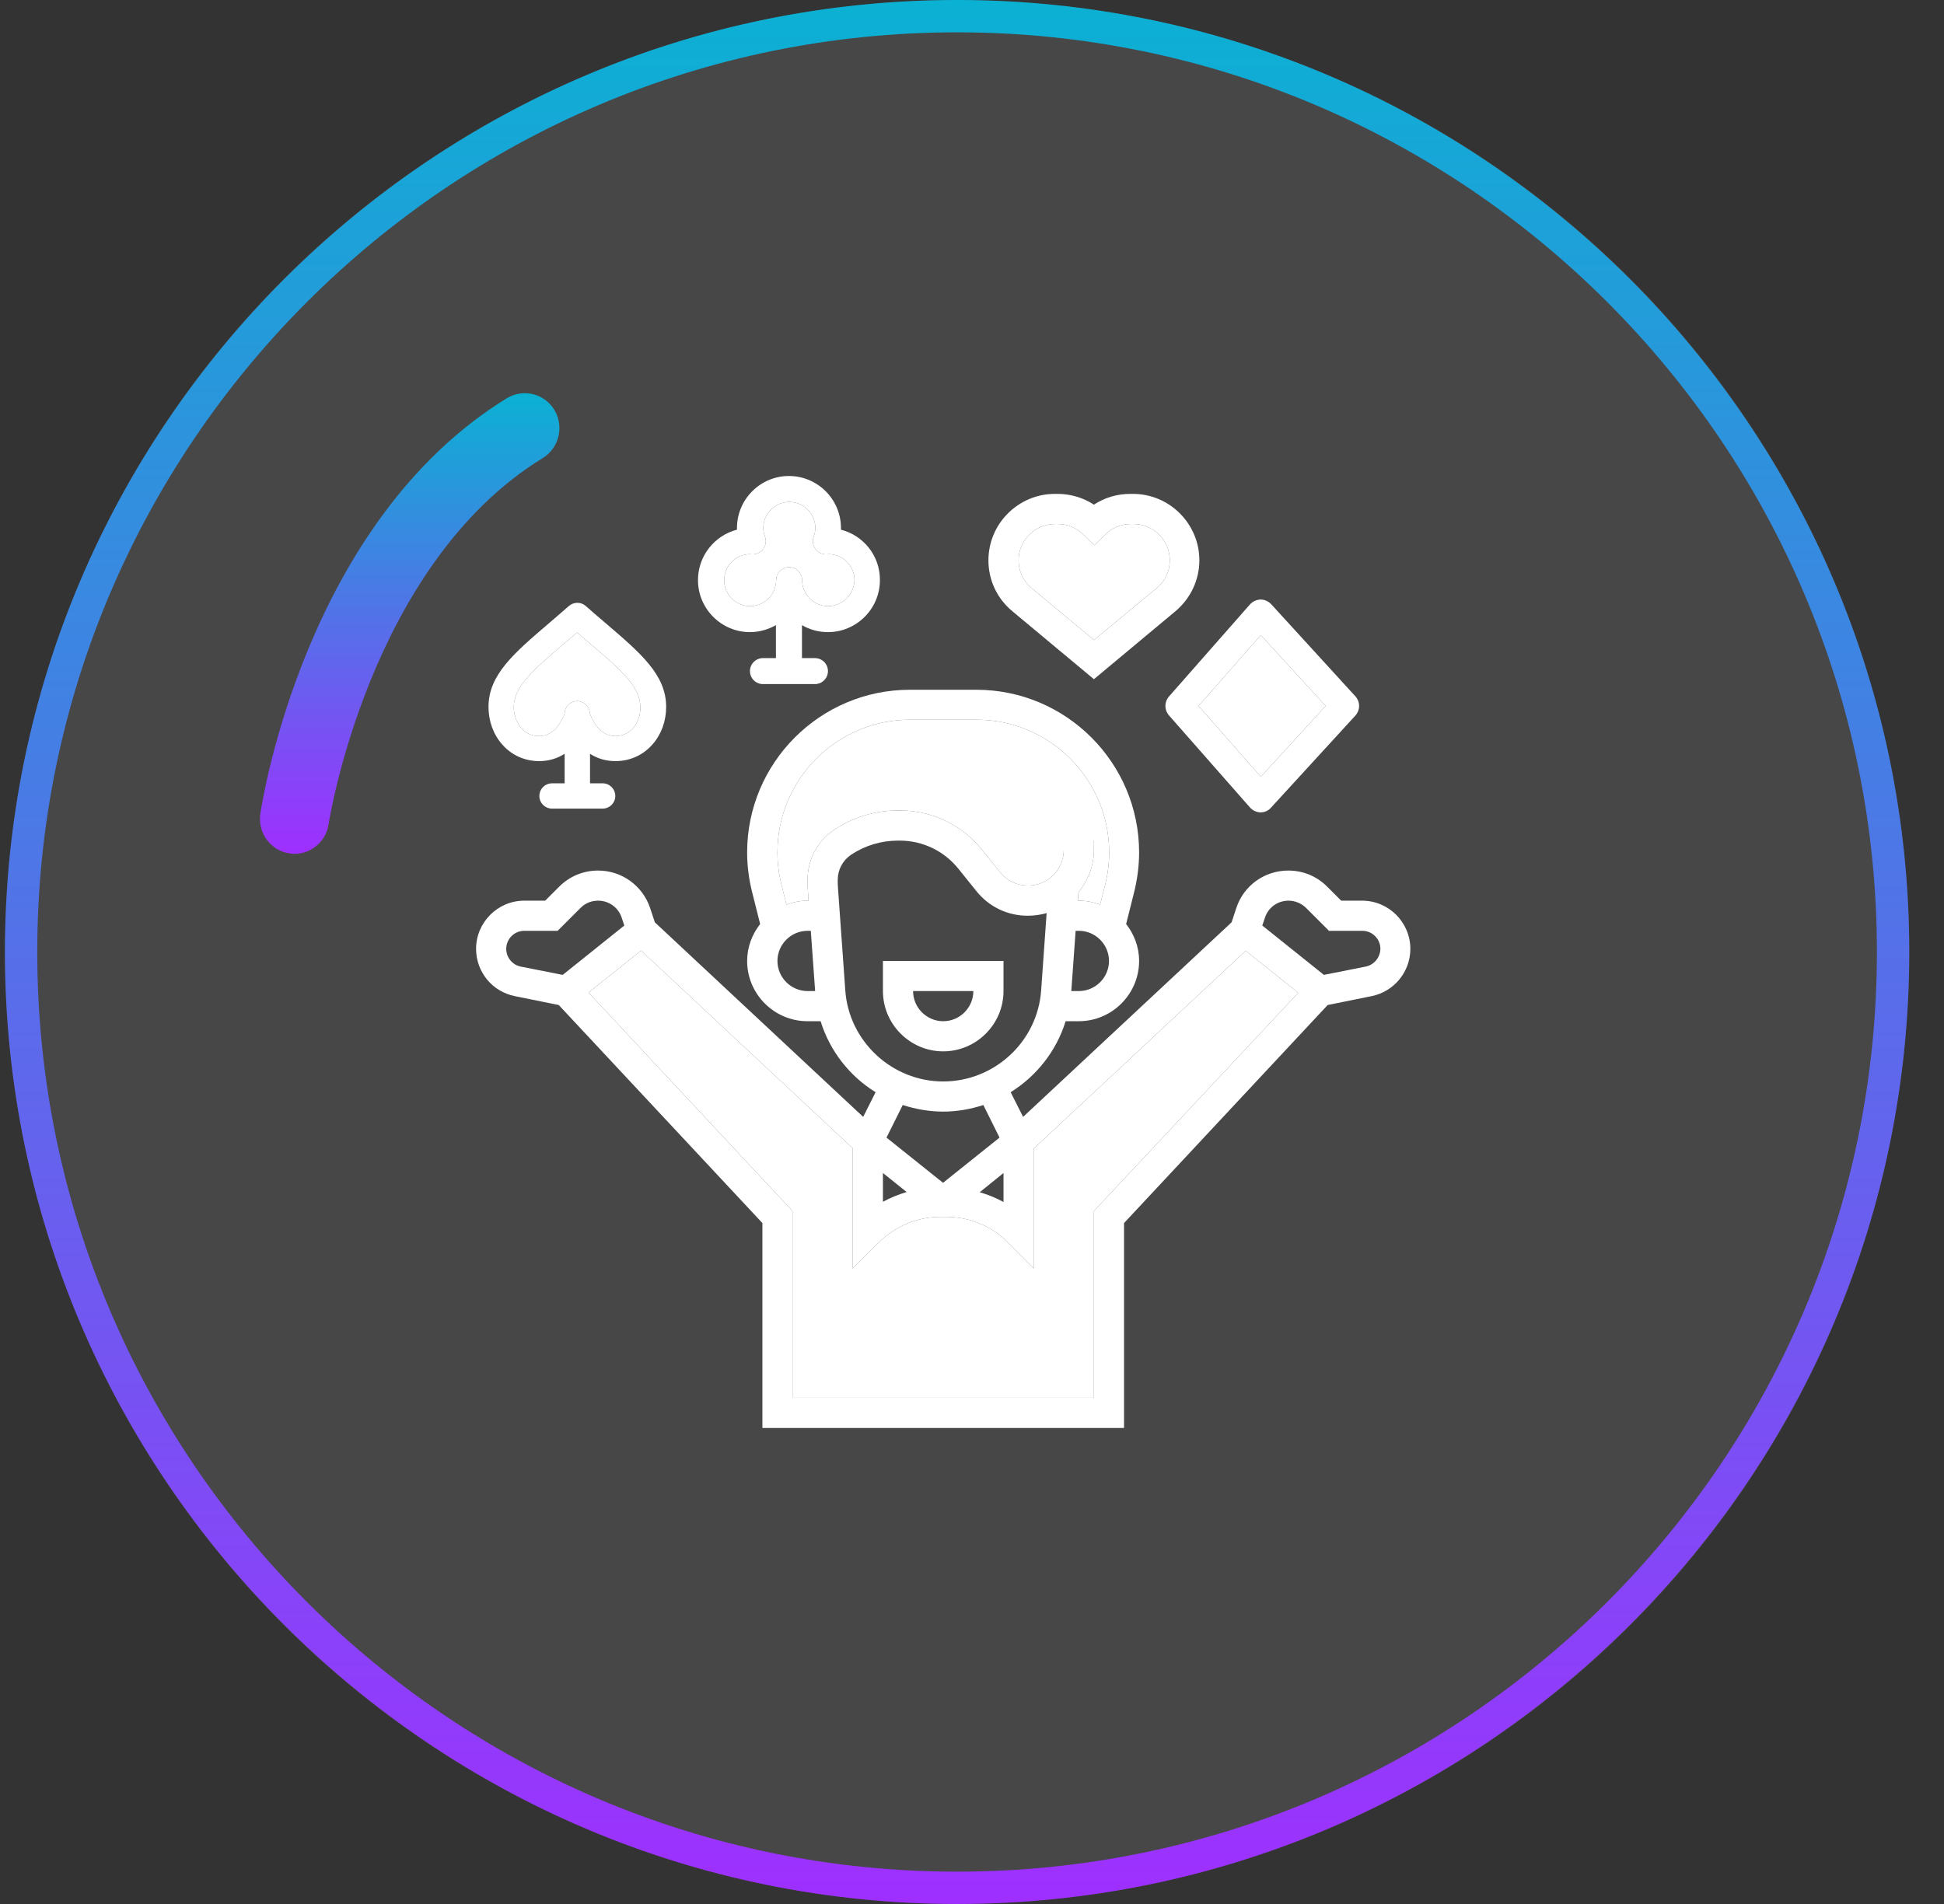
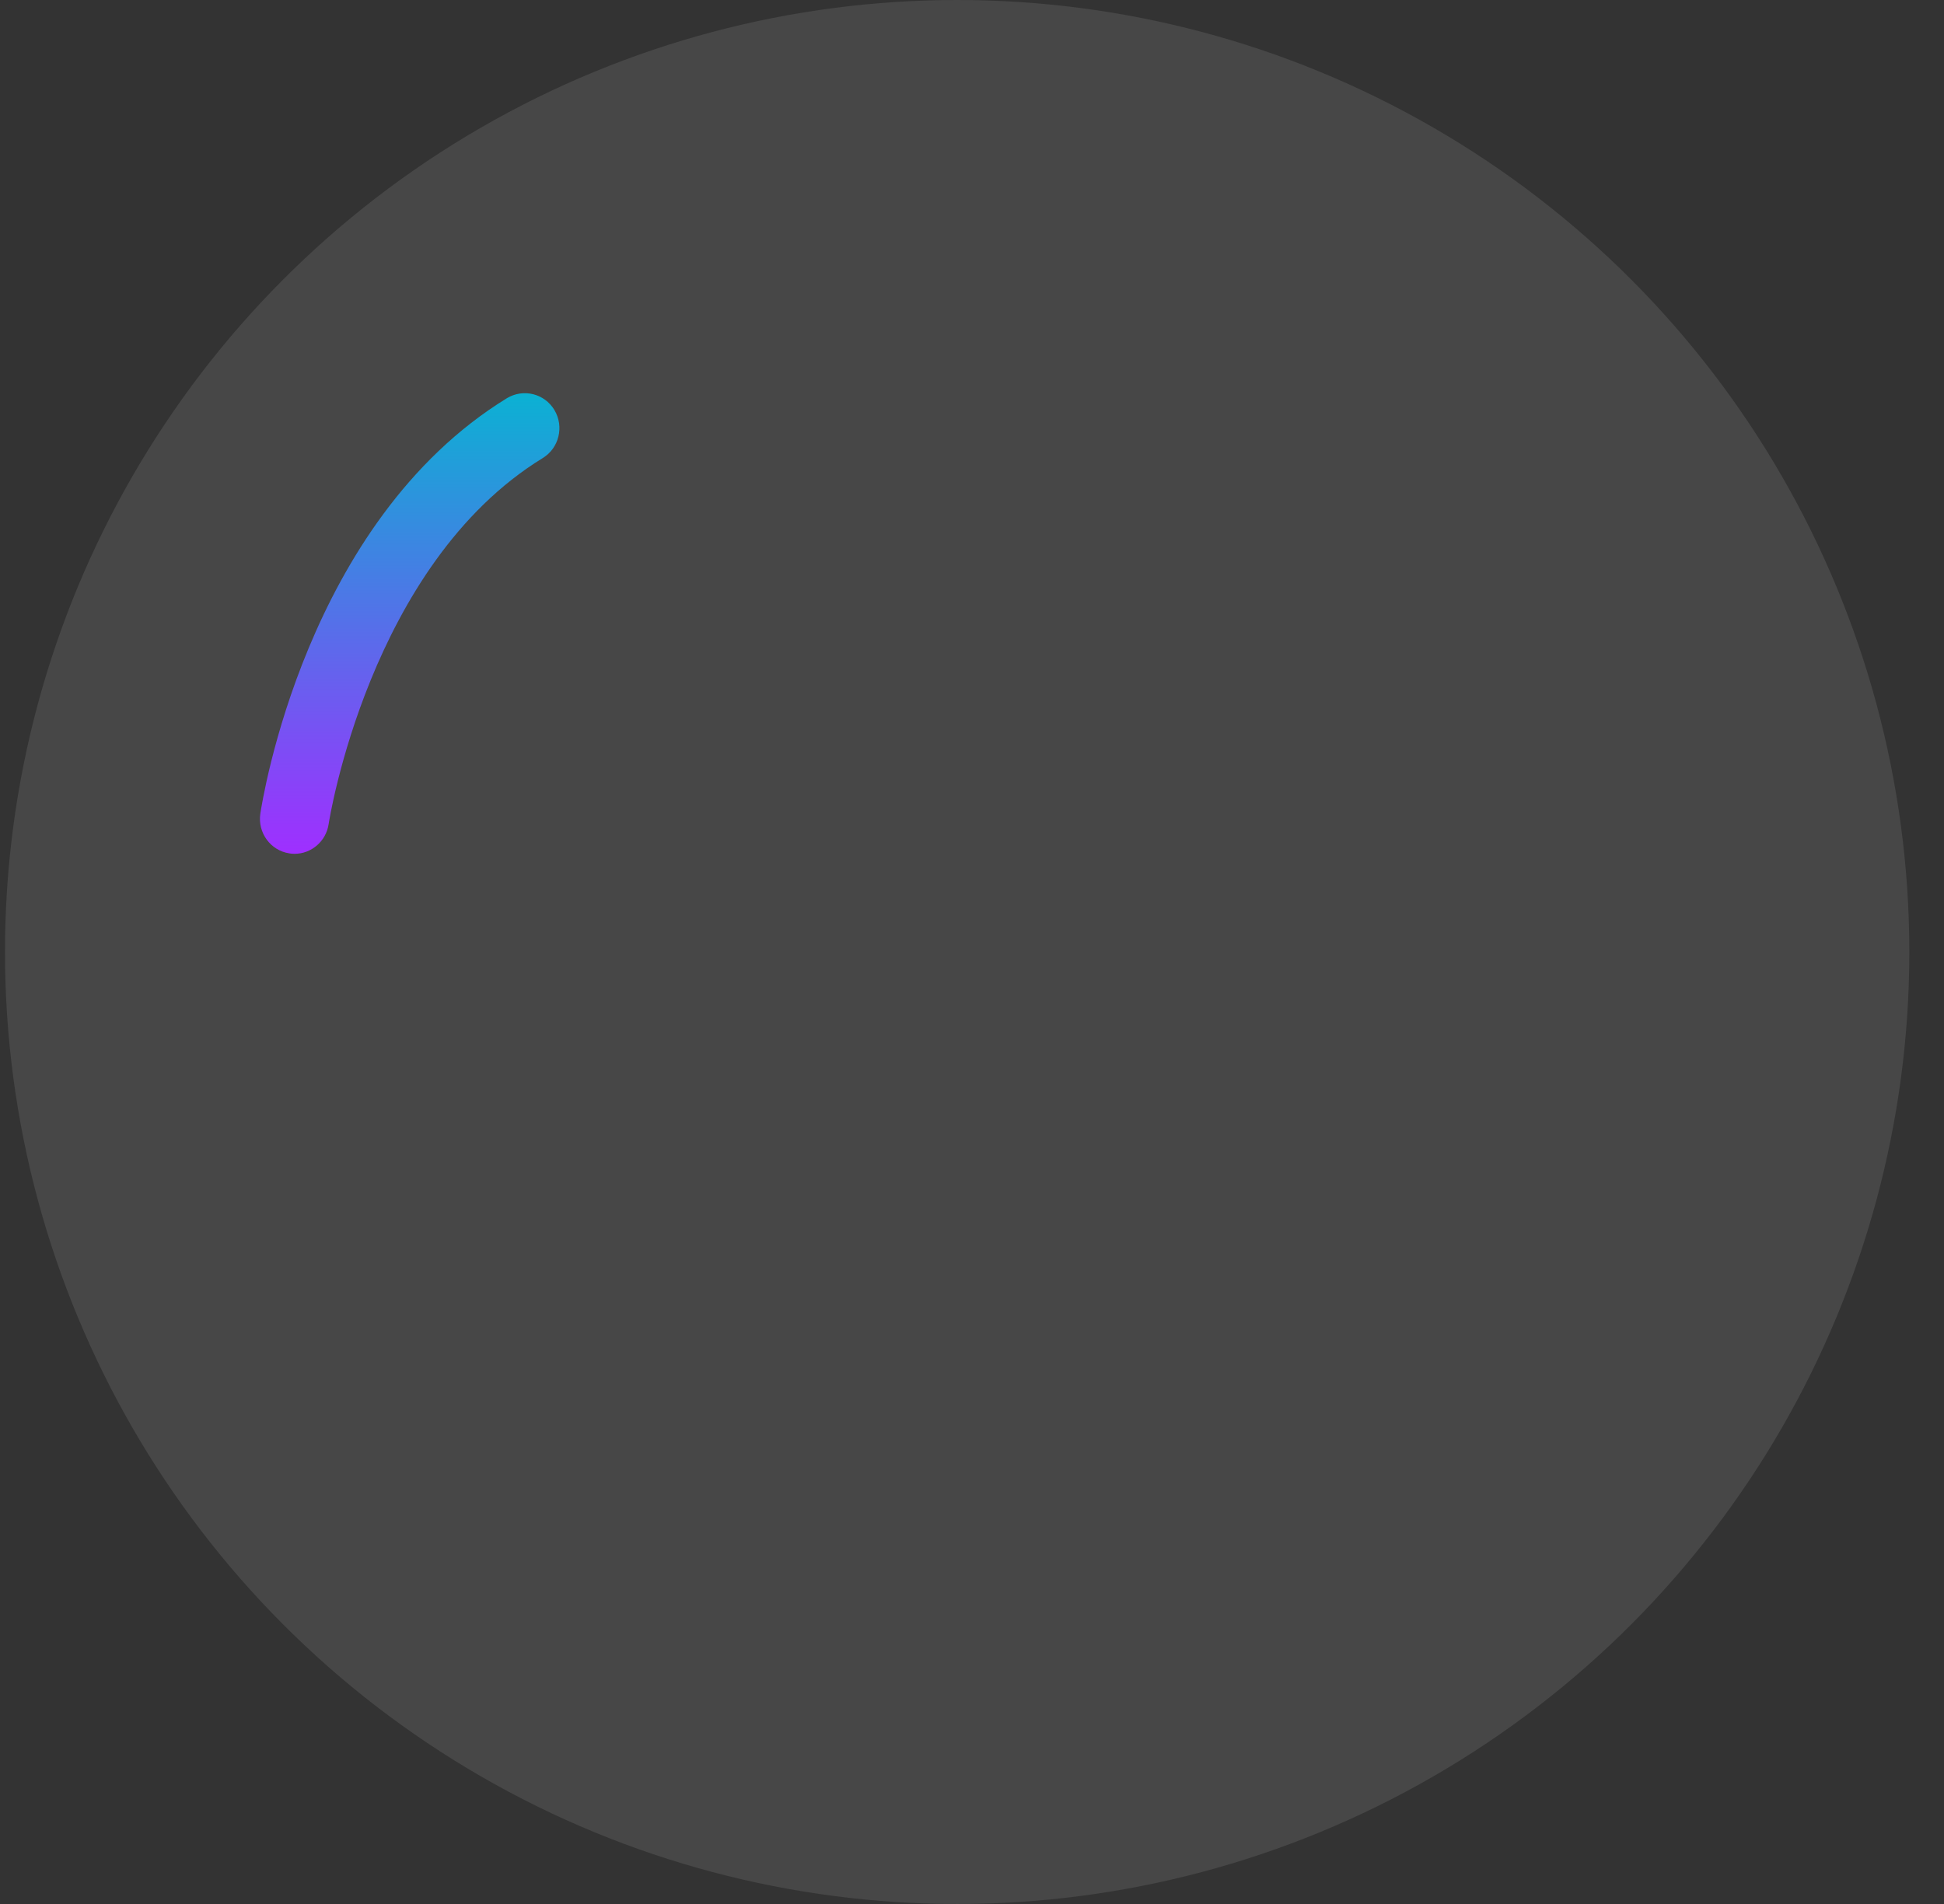
<svg xmlns="http://www.w3.org/2000/svg" width="49" height="48" viewBox="0 0 49 48" fill="none">
  <rect x="0" y="0" width="49" height="48" fill="#333333" stroke="none" />
  <circle cx="24.126" cy="24" r="24" fill="white" fill-opacity="0.1" />
  <g clip-path="url(#clip0_24_967)">
    <path d="M23.774 26.505C24.61 26.505 25.294 25.821 25.294 24.985V24.226H22.255V24.985C22.255 25.821 22.939 26.505 23.774 26.505ZM24.534 24.985C24.534 25.403 24.192 25.745 23.774 25.745C23.357 25.745 23.015 25.403 23.015 24.985H24.534Z" fill="white" />
    <path d="M34.334 22.706H33.806L33.45 22.35C33.189 22.089 32.843 21.947 32.472 21.947C31.874 21.947 31.347 22.326 31.162 22.892L31.043 23.252L25.788 28.157L25.474 27.535C26.129 27.127 26.628 26.495 26.86 25.745H27.193C28.029 25.745 28.712 25.061 28.712 24.226C28.712 23.874 28.589 23.556 28.385 23.295L28.589 22.483C28.669 22.156 28.712 21.823 28.712 21.491C28.712 19.231 26.875 17.389 24.61 17.389H22.934C20.674 17.389 18.832 19.226 18.832 21.491C18.832 21.823 18.875 22.16 18.956 22.483L19.16 23.295C18.96 23.551 18.832 23.874 18.832 24.226C18.832 25.061 19.516 25.745 20.351 25.745H20.684C20.916 26.495 21.415 27.131 22.07 27.535L21.757 28.157L16.506 23.252L16.387 22.892C16.197 22.326 15.67 21.947 15.077 21.947C14.706 21.947 14.36 22.089 14.098 22.35L13.742 22.706H13.215C12.546 22.706 12 23.252 12 23.922C12 24.501 12.408 25 12.978 25.113L14.084 25.337L19.217 30.834V36H28.332V30.834L33.465 25.337L34.571 25.113C35.136 25 35.549 24.501 35.549 23.922C35.549 23.252 35.003 22.706 34.334 22.706ZM22.255 29.572L22.853 30.051C22.645 30.113 22.445 30.194 22.255 30.298V29.572ZM27.193 24.985H27.003L27.112 23.466H27.193C27.611 23.466 27.953 23.808 27.953 24.226C27.953 24.643 27.611 24.985 27.193 24.985ZM19.596 24.226C19.596 23.808 19.938 23.466 20.356 23.466H20.437L20.546 24.985H20.356C19.938 24.985 19.596 24.643 19.596 24.226ZM20.356 22.175V22.265C20.356 22.312 20.356 22.364 20.361 22.412L20.38 22.706H20.356C20.166 22.706 19.991 22.744 19.824 22.806L19.696 22.298C19.63 22.032 19.596 21.762 19.596 21.486C19.596 19.644 21.097 18.144 22.939 18.144H24.615C26.457 18.144 27.957 19.644 27.957 21.486C27.957 21.757 27.924 22.032 27.858 22.298L27.729 22.806C27.563 22.744 27.383 22.706 27.198 22.706H27.169L27.183 22.493C27.425 22.203 27.573 21.828 27.573 21.424V21.187H26.813V21.424C26.813 21.923 26.41 22.326 25.911 22.326C25.636 22.326 25.379 22.203 25.208 21.989L24.757 21.429C24.249 20.793 23.494 20.432 22.683 20.432H22.635C22.065 20.432 21.51 20.598 21.03 20.916C20.608 21.197 20.356 21.666 20.356 22.175ZM21.306 24.966L21.12 22.36C21.12 22.331 21.116 22.298 21.116 22.27V22.179C21.116 21.923 21.244 21.69 21.453 21.548C21.804 21.315 22.212 21.192 22.635 21.192H22.678C23.257 21.192 23.798 21.453 24.159 21.904L24.61 22.464C24.928 22.863 25.398 23.086 25.906 23.086C26.072 23.086 26.229 23.062 26.381 23.02L26.243 24.966C26.153 26.258 25.066 27.264 23.774 27.264C22.483 27.264 21.396 26.253 21.306 24.966ZM23.774 28.024C24.126 28.024 24.468 27.962 24.786 27.858L25.194 28.679L23.77 29.819L22.345 28.679L22.754 27.858C23.081 27.962 23.423 28.024 23.774 28.024ZM25.294 29.572V30.303C25.104 30.198 24.904 30.118 24.695 30.056L25.294 29.572ZM12.76 23.922C12.76 23.67 12.964 23.466 13.215 23.466H14.056L14.635 22.887C14.754 22.768 14.91 22.706 15.077 22.706C15.347 22.706 15.585 22.877 15.67 23.134L15.736 23.333L14.184 24.577L13.125 24.368C12.912 24.325 12.76 24.135 12.76 23.922ZM27.573 30.531V35.24H19.976V30.531L14.834 25.023L16.159 23.965L21.495 28.95V31.979L22.146 31.328C22.564 30.91 23.119 30.678 23.713 30.678H23.846C24.439 30.678 24.995 30.906 25.413 31.328L26.063 31.979V28.95L31.399 23.969L32.724 25.028L27.573 30.531ZM34.424 24.368L33.37 24.577L31.817 23.333L31.884 23.134C31.969 22.877 32.206 22.706 32.477 22.706C32.643 22.706 32.8 22.773 32.919 22.887L33.498 23.466H34.338C34.59 23.466 34.794 23.67 34.794 23.922C34.789 24.135 34.637 24.325 34.424 24.368Z" fill="white" />
    <path d="M27.573 30.531V35.24H19.976V30.531L14.834 25.023L16.159 23.965L21.495 28.95V31.979L22.146 31.328C22.564 30.91 23.119 30.678 23.713 30.678H23.846C24.439 30.678 24.995 30.906 25.413 31.328L26.063 31.979V28.95L31.399 23.969L32.724 25.028L27.573 30.531Z" fill="white" />
    <path d="M20.356 22.175V22.265C20.356 22.312 20.356 22.364 20.361 22.412L20.38 22.706H20.356C20.166 22.706 19.991 22.744 19.824 22.806L19.696 22.298C19.63 22.032 19.596 21.762 19.596 21.486C19.596 19.644 21.097 18.144 22.939 18.144H24.615C26.457 18.144 27.957 19.644 27.957 21.486C27.957 21.757 27.924 22.032 27.858 22.298L27.729 22.806C27.563 22.744 27.383 22.706 27.198 22.706H27.169L27.183 22.493C27.425 22.203 27.573 21.828 27.573 21.424V21.187H26.813V21.424C26.813 21.923 26.41 22.326 25.911 22.326C25.636 22.326 25.379 22.203 25.208 21.989L24.757 21.429C24.249 20.793 23.494 20.432 22.683 20.432H22.635C22.065 20.432 21.51 20.598 21.03 20.916C20.608 21.197 20.356 21.666 20.356 22.175Z" fill="white" />
-     <path d="M27.573 17.123L29.628 15.409C30.008 15.091 30.231 14.621 30.231 14.127C30.231 13.681 30.056 13.263 29.742 12.945C29.424 12.627 29.002 12.451 28.555 12.451H28.489C28.157 12.451 27.843 12.546 27.573 12.722C27.302 12.546 26.984 12.451 26.656 12.451H26.59C26.143 12.451 25.721 12.627 25.403 12.945C25.09 13.258 24.914 13.681 24.914 14.127C24.914 14.625 25.132 15.091 25.517 15.409L27.573 17.123ZM25.944 13.481C26.115 13.306 26.348 13.211 26.595 13.211H26.661C26.908 13.211 27.136 13.306 27.311 13.481L27.582 13.747L27.853 13.481C28.024 13.306 28.256 13.211 28.503 13.211H28.57C28.817 13.211 29.044 13.306 29.22 13.481C29.391 13.652 29.486 13.885 29.486 14.127C29.486 14.398 29.367 14.654 29.158 14.825L27.573 16.135L26.001 14.825C25.792 14.649 25.674 14.398 25.674 14.127C25.674 13.88 25.768 13.652 25.944 13.481Z" fill="white" />
    <path d="M25.944 13.481C26.115 13.306 26.348 13.211 26.595 13.211H26.661C26.908 13.211 27.136 13.306 27.311 13.481L27.582 13.747L27.853 13.481C28.024 13.306 28.256 13.211 28.503 13.211H28.57C28.817 13.211 29.044 13.306 29.22 13.481C29.391 13.652 29.486 13.885 29.486 14.127C29.486 14.398 29.367 14.654 29.158 14.825L27.573 16.135L26.001 14.825C25.792 14.649 25.674 14.398 25.674 14.127C25.674 13.88 25.768 13.652 25.944 13.481Z" fill="white" />
    <path d="M15.257 15.703C15.1 15.57 14.934 15.428 14.763 15.276C14.645 15.171 14.464 15.171 14.341 15.276C14.17 15.428 14.004 15.566 13.847 15.703C12.959 16.463 12.313 17.009 12.313 17.821C12.313 18.182 12.437 18.519 12.66 18.77C12.897 19.041 13.23 19.188 13.591 19.188C13.823 19.188 14.041 19.126 14.232 19.003V19.748H13.913C13.738 19.748 13.595 19.891 13.595 20.067C13.595 20.242 13.738 20.385 13.913 20.385H15.191C15.366 20.385 15.509 20.242 15.509 20.067C15.509 19.891 15.366 19.748 15.191 19.748H14.872V19.003C15.062 19.126 15.276 19.188 15.513 19.188C15.874 19.188 16.206 19.041 16.444 18.77C16.667 18.519 16.791 18.182 16.791 17.821C16.791 17.009 16.145 16.463 15.257 15.703ZM15.509 18.557C15.096 18.557 14.915 18.115 14.868 17.987C14.863 17.816 14.72 17.674 14.55 17.674C14.374 17.674 14.236 17.811 14.232 17.987C14.184 18.115 14.004 18.557 13.591 18.557C13.177 18.557 12.95 18.182 12.95 17.826C12.95 17.308 13.443 16.886 14.255 16.192C14.35 16.112 14.445 16.031 14.545 15.945C14.645 16.031 14.739 16.112 14.834 16.192C15.651 16.886 16.14 17.308 16.14 17.826C16.15 18.177 15.926 18.557 15.509 18.557Z" fill="white" />
-     <path d="M15.509 18.557C15.096 18.557 14.915 18.115 14.868 17.987C14.863 17.816 14.72 17.674 14.55 17.674C14.374 17.674 14.236 17.811 14.232 17.987C14.184 18.115 14.004 18.557 13.591 18.557C13.177 18.557 12.95 18.182 12.95 17.826C12.95 17.308 13.443 16.886 14.255 16.192C14.35 16.112 14.445 16.031 14.545 15.945C14.645 16.031 14.739 16.112 14.834 16.192C15.651 16.886 16.14 17.308 16.14 17.826C16.15 18.177 15.926 18.557 15.509 18.557Z" fill="white" />
    <path d="M21.197 13.353C21.197 13.339 21.197 13.325 21.197 13.31C21.197 12.589 20.608 12 19.886 12C19.164 12 18.576 12.589 18.576 13.31C18.576 13.325 18.576 13.339 18.576 13.353C18.011 13.5 17.593 14.013 17.593 14.626C17.593 15.347 18.182 15.936 18.903 15.936C19.141 15.936 19.364 15.869 19.558 15.76V16.591H19.231C19.05 16.591 18.903 16.738 18.903 16.919C18.903 17.099 19.05 17.246 19.231 17.246H20.541C20.722 17.246 20.869 17.099 20.869 16.919C20.869 16.738 20.722 16.591 20.541 16.591H20.214V15.76C20.408 15.874 20.631 15.936 20.869 15.936C21.59 15.936 22.179 15.347 22.179 14.626C22.184 14.013 21.766 13.5 21.197 13.353ZM20.874 15.281C20.513 15.281 20.218 14.986 20.218 14.626C20.218 14.445 20.071 14.298 19.891 14.298C19.71 14.298 19.563 14.445 19.563 14.626C19.563 14.986 19.269 15.281 18.908 15.281C18.547 15.281 18.253 14.986 18.253 14.626C18.253 14.265 18.543 13.975 18.898 13.97C18.908 13.97 18.927 13.975 18.951 13.975C19.06 13.98 19.169 13.932 19.236 13.842C19.302 13.752 19.321 13.638 19.283 13.534C19.255 13.453 19.24 13.382 19.24 13.31C19.24 12.95 19.535 12.655 19.896 12.655C20.256 12.655 20.551 12.95 20.551 13.31C20.551 13.382 20.537 13.453 20.508 13.534C20.47 13.638 20.489 13.752 20.555 13.842C20.622 13.932 20.726 13.98 20.84 13.975C20.859 13.975 20.878 13.97 20.893 13.97C21.249 13.975 21.538 14.269 21.538 14.626C21.529 14.986 21.234 15.281 20.874 15.281Z" fill="white" />
    <path d="M20.874 15.281C20.513 15.281 20.218 14.986 20.218 14.626C20.218 14.445 20.071 14.298 19.891 14.298C19.71 14.298 19.563 14.445 19.563 14.626C19.563 14.986 19.269 15.281 18.908 15.281C18.547 15.281 18.253 14.986 18.253 14.626C18.253 14.265 18.543 13.975 18.898 13.97C18.908 13.97 18.927 13.975 18.951 13.975C19.06 13.98 19.169 13.932 19.236 13.842C19.302 13.752 19.321 13.638 19.283 13.534C19.255 13.453 19.24 13.382 19.24 13.31C19.24 12.95 19.535 12.655 19.896 12.655C20.256 12.655 20.551 12.95 20.551 13.31C20.551 13.382 20.537 13.453 20.508 13.534C20.47 13.638 20.489 13.752 20.555 13.842C20.622 13.932 20.726 13.98 20.84 13.975C20.859 13.975 20.878 13.97 20.893 13.97C21.249 13.975 21.538 14.269 21.538 14.626C21.529 14.986 21.234 15.281 20.874 15.281Z" fill="white" />
    <path d="M31.776 20.48C31.772 20.48 31.772 20.48 31.776 20.48C31.672 20.48 31.572 20.432 31.506 20.356L29.464 18.034C29.345 17.897 29.345 17.697 29.464 17.56L31.506 15.238C31.572 15.162 31.672 15.119 31.772 15.114C31.871 15.114 31.971 15.157 32.042 15.233L34.164 17.555C34.288 17.692 34.288 17.901 34.164 18.039L32.037 20.361C31.971 20.437 31.876 20.48 31.776 20.48ZM30.209 17.797L31.781 19.582L33.414 17.797L31.781 16.012L30.209 17.797Z" fill="white" />
    <path d="M30.209 17.797L31.781 19.582L33.414 17.797L31.781 16.012L30.209 17.797Z" fill="white" />
  </g>
-   <path d="M24.124 0C10.89 0 0.124 10.766 0.124 24C0.124 37.234 10.89 48 24.124 48C37.358 48 48.124 37.234 48.124 24C48.124 10.766 37.358 0 24.124 0ZM24.124 47.185C11.34 47.185 0.939 36.784 0.939 24C0.939 11.216 11.34 0.815 24.124 0.815C36.908 0.815 47.309 11.216 47.309 24C47.309 36.784 36.908 47.185 24.124 47.185Z" fill="url(#paint0_linear_24_967)" />
  <path d="M12.778 10.038C7.699 13.157 6.608 20.214 6.562 20.512C6.491 20.994 6.818 21.442 7.294 21.514C7.337 21.521 7.381 21.525 7.424 21.525C7.847 21.525 8.22 21.211 8.284 20.773C8.293 20.708 9.306 14.231 13.68 11.548C14.092 11.296 14.224 10.753 13.974 10.336C13.725 9.92 13.19 9.79 12.778 10.038Z" fill="url(#paint1_linear_24_967)" />
  <defs>
    <linearGradient id="paint0_linear_24_967" x1="24.124" y1="48" x2="24.124" y2="-0" gradientUnits="userSpaceOnUse">
      <stop stop-color="#9F2FFF" />
      <stop offset="1" stop-color="#0BB1D3" />
    </linearGradient>
    <linearGradient id="paint1_linear_24_967" x1="10.327" y1="21.525" x2="10.327" y2="9.912" gradientUnits="userSpaceOnUse">
      <stop stop-color="#9F2FFF" />
      <stop offset="1" stop-color="#0BB1D3" />
    </linearGradient>
    <clipPath id="clip0_24_967">
-       <rect width="24" height="24" fill="white" transform="translate(12 12)" />
-     </clipPath>
+       </clipPath>
  </defs>
</svg>